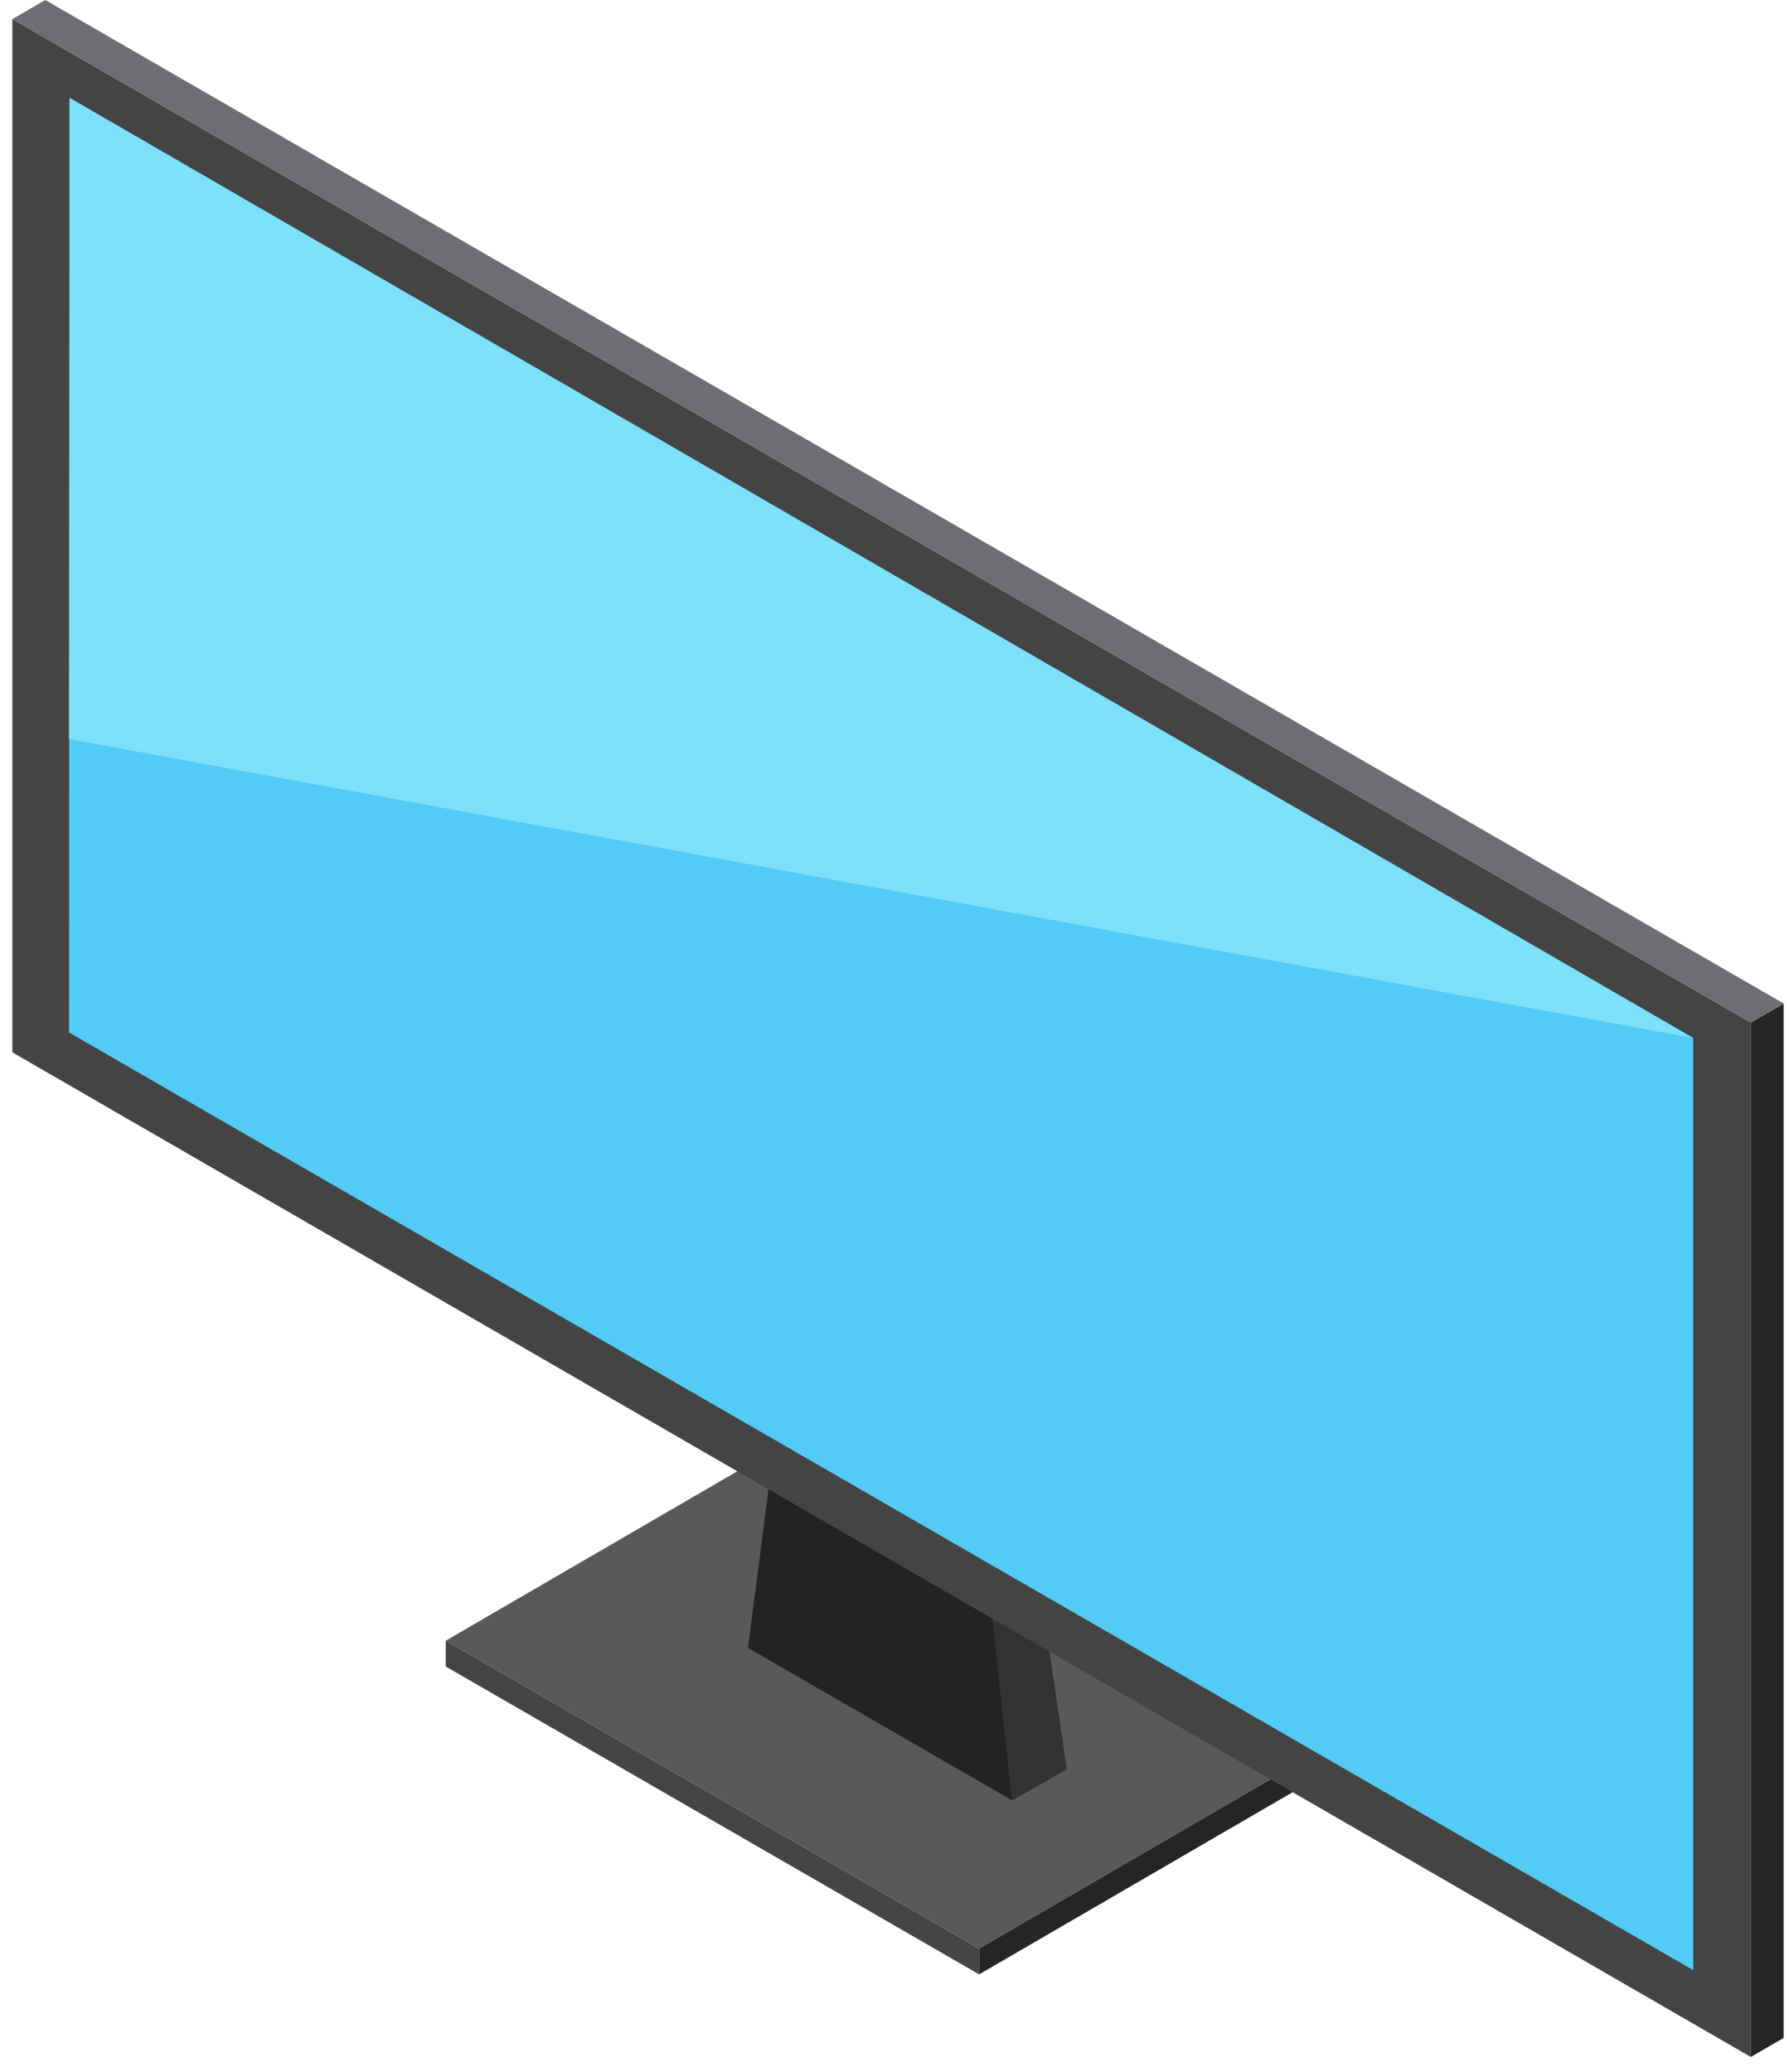
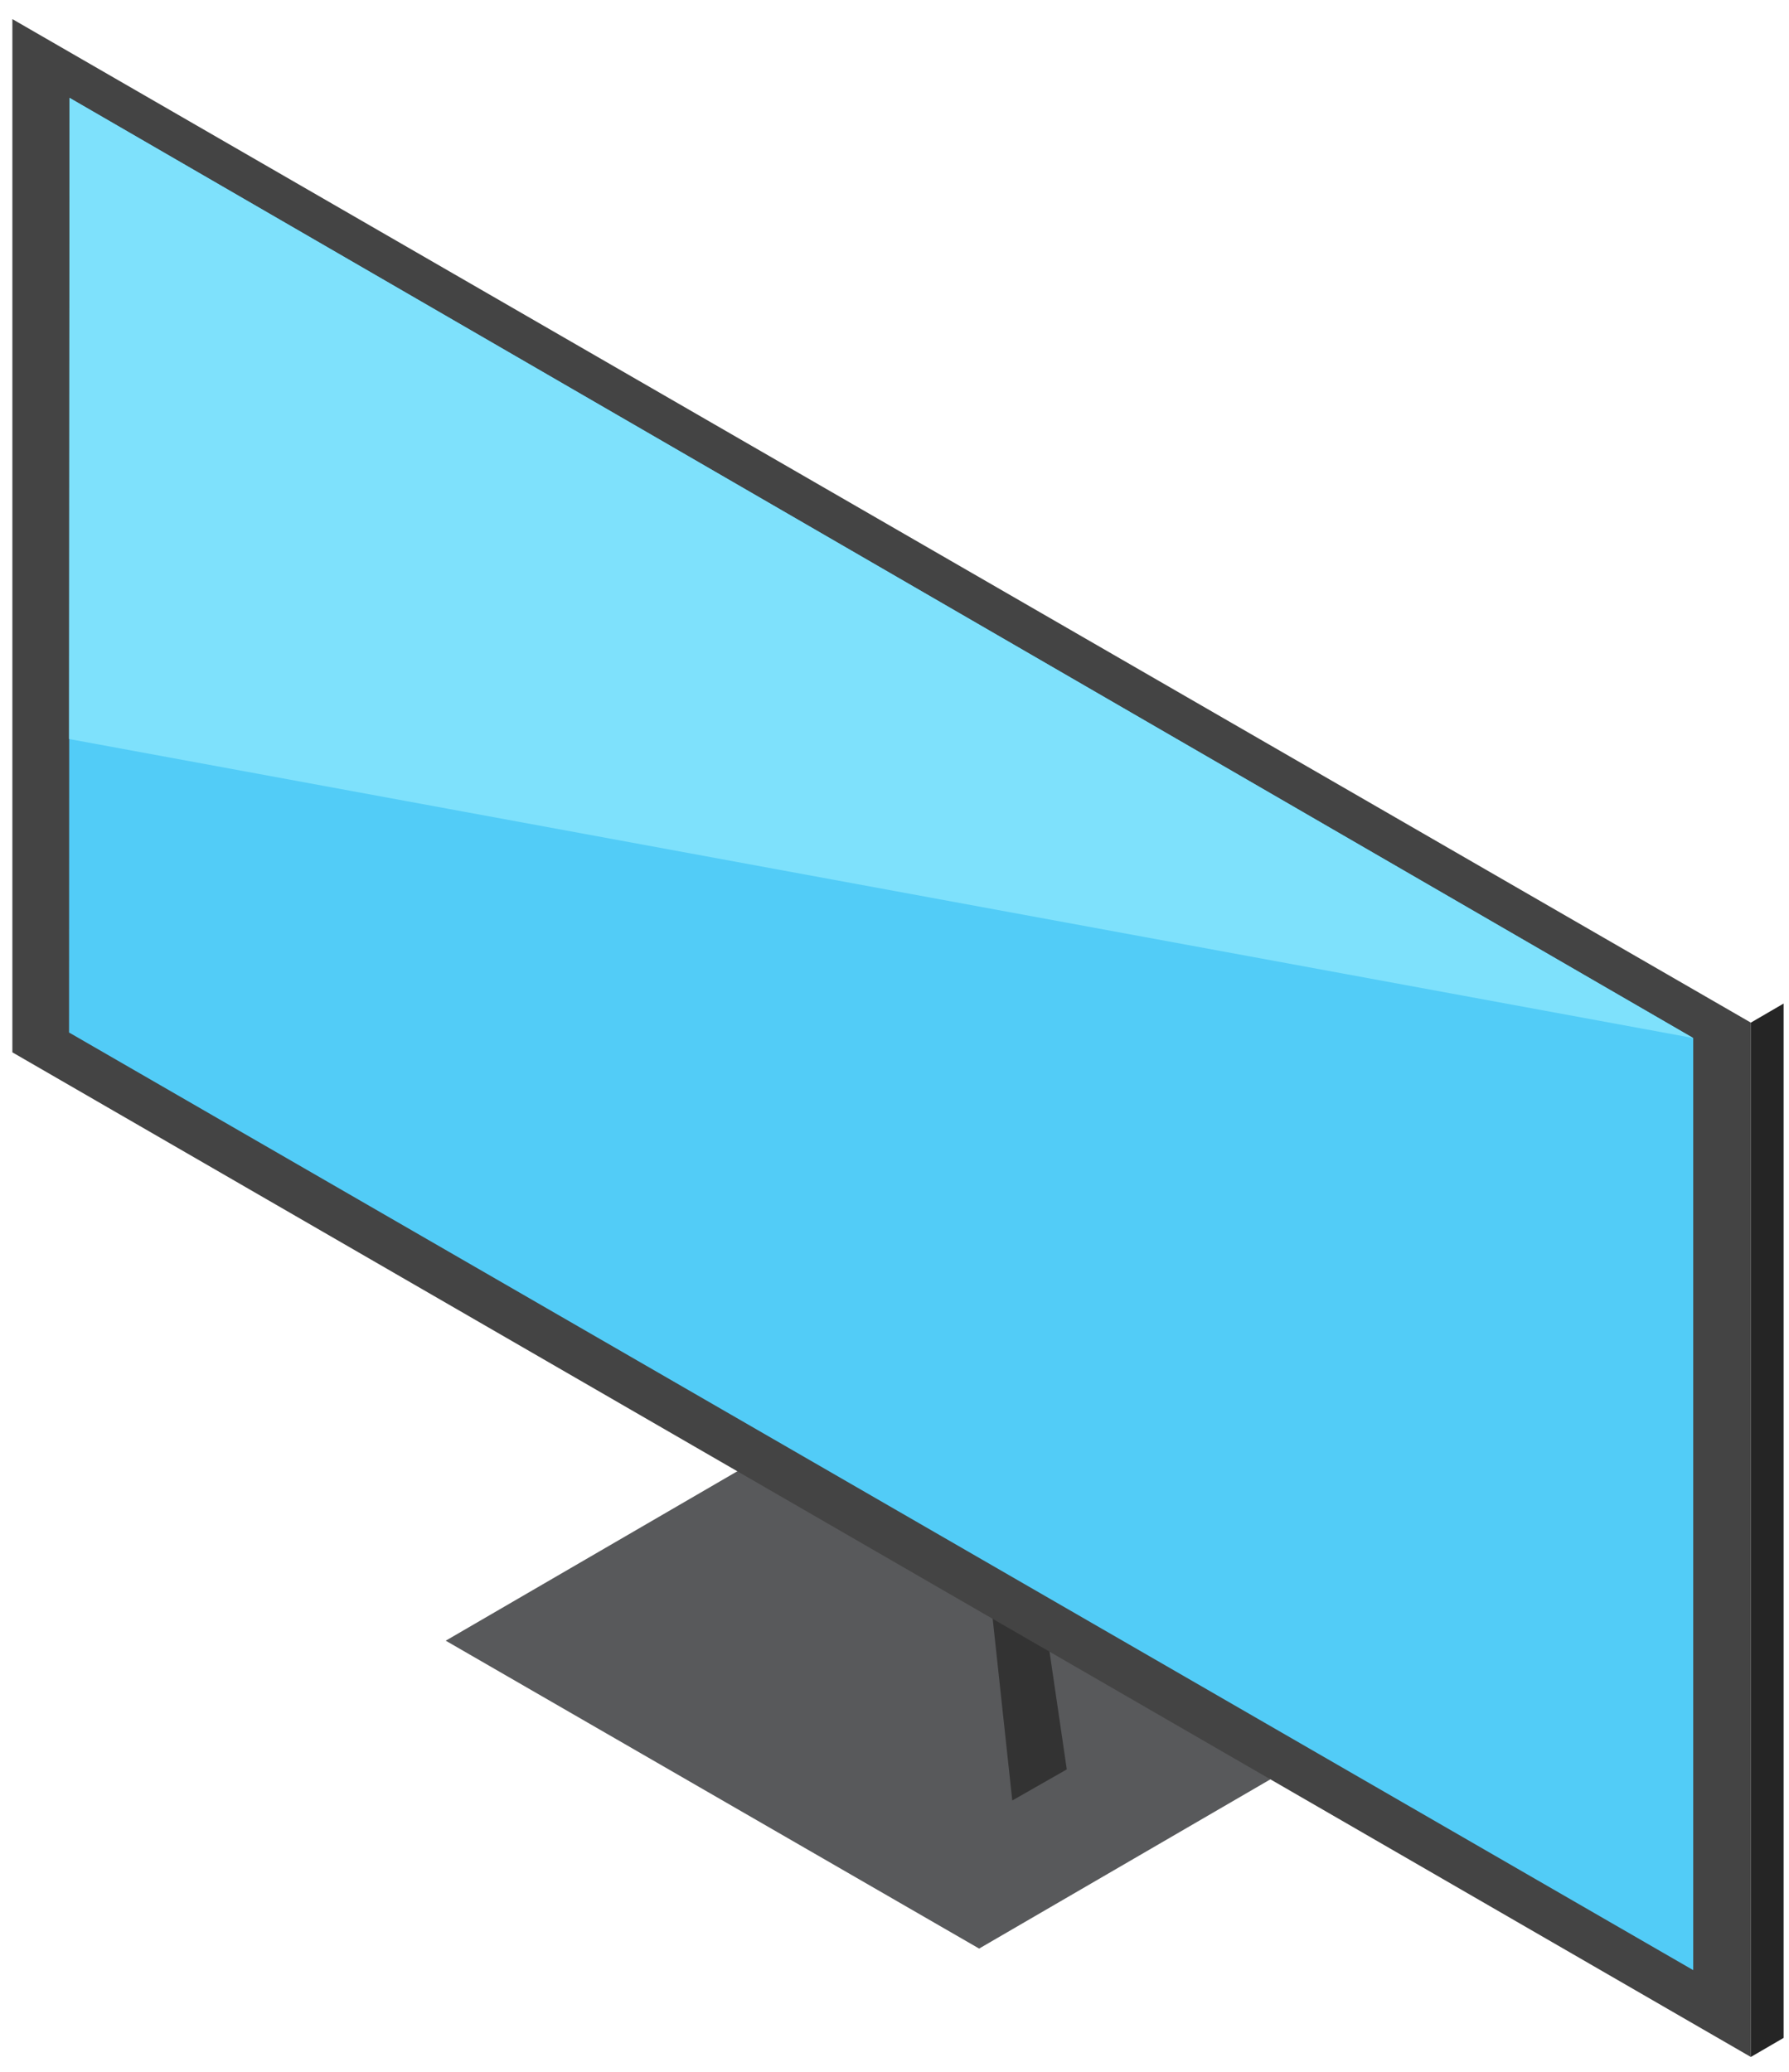
<svg xmlns="http://www.w3.org/2000/svg" fill="none" viewBox="0 0 101 117" height="117" width="101">
  <g clip-path="url(#clip0_1339_21637)">
    <path fill="#58595B" d="M74.384 98.925L55.278 110.029L25.164 92.644L44.272 81.54L74.384 98.925Z" />
-     <path fill="#252525" d="M74.384 98.926V100.382L55.277 111.486V110.03L74.384 98.926Z" />
-     <path fill="#444444" d="M55.278 110.03V111.486L25.164 94.101V92.644L55.278 110.03Z" />
-     <path fill="#232323" d="M54.873 80.523L57.15 101.667L42.227 93.051L44.616 74.602L54.873 80.523Z" />
    <path fill="#333333" d="M54.871 80.524L57.188 79.179L60.227 99.911L57.149 101.668L54.871 80.524Z" />
    <path fill="#3A3A3A" d="M44.617 74.602L46.934 73.257L57.191 79.179L54.874 80.524L44.617 74.602Z" />
    <path fill="#444444" d="M98.846 57.744V116.15L0.699 59.422V1.079L98.846 57.744Z" />
    <path fill="#252525" d="M98.844 57.745L100.697 56.666V115.072L98.844 116.15V57.745Z" />
-     <path fill="#6D6E71" d="M0.699 1.079L2.553 0L100.699 56.665L98.846 57.744L0.699 1.079Z" />
    <path fill="#52CCF7" d="M3.898 58.302L95.593 111.247V58.614L3.925 5.525L3.898 58.302Z" />
    <path fill="#7EE1FC" d="M3.898 41.729L95.593 58.614L3.925 5.525L3.898 41.729Z" />
  </g>
  <defs>
    <clipPath id="clip0_1339_21637">
      <rect transform="translate(0.699)" fill="white" height="116.15" width="100" />
    </clipPath>
  </defs>
</svg>